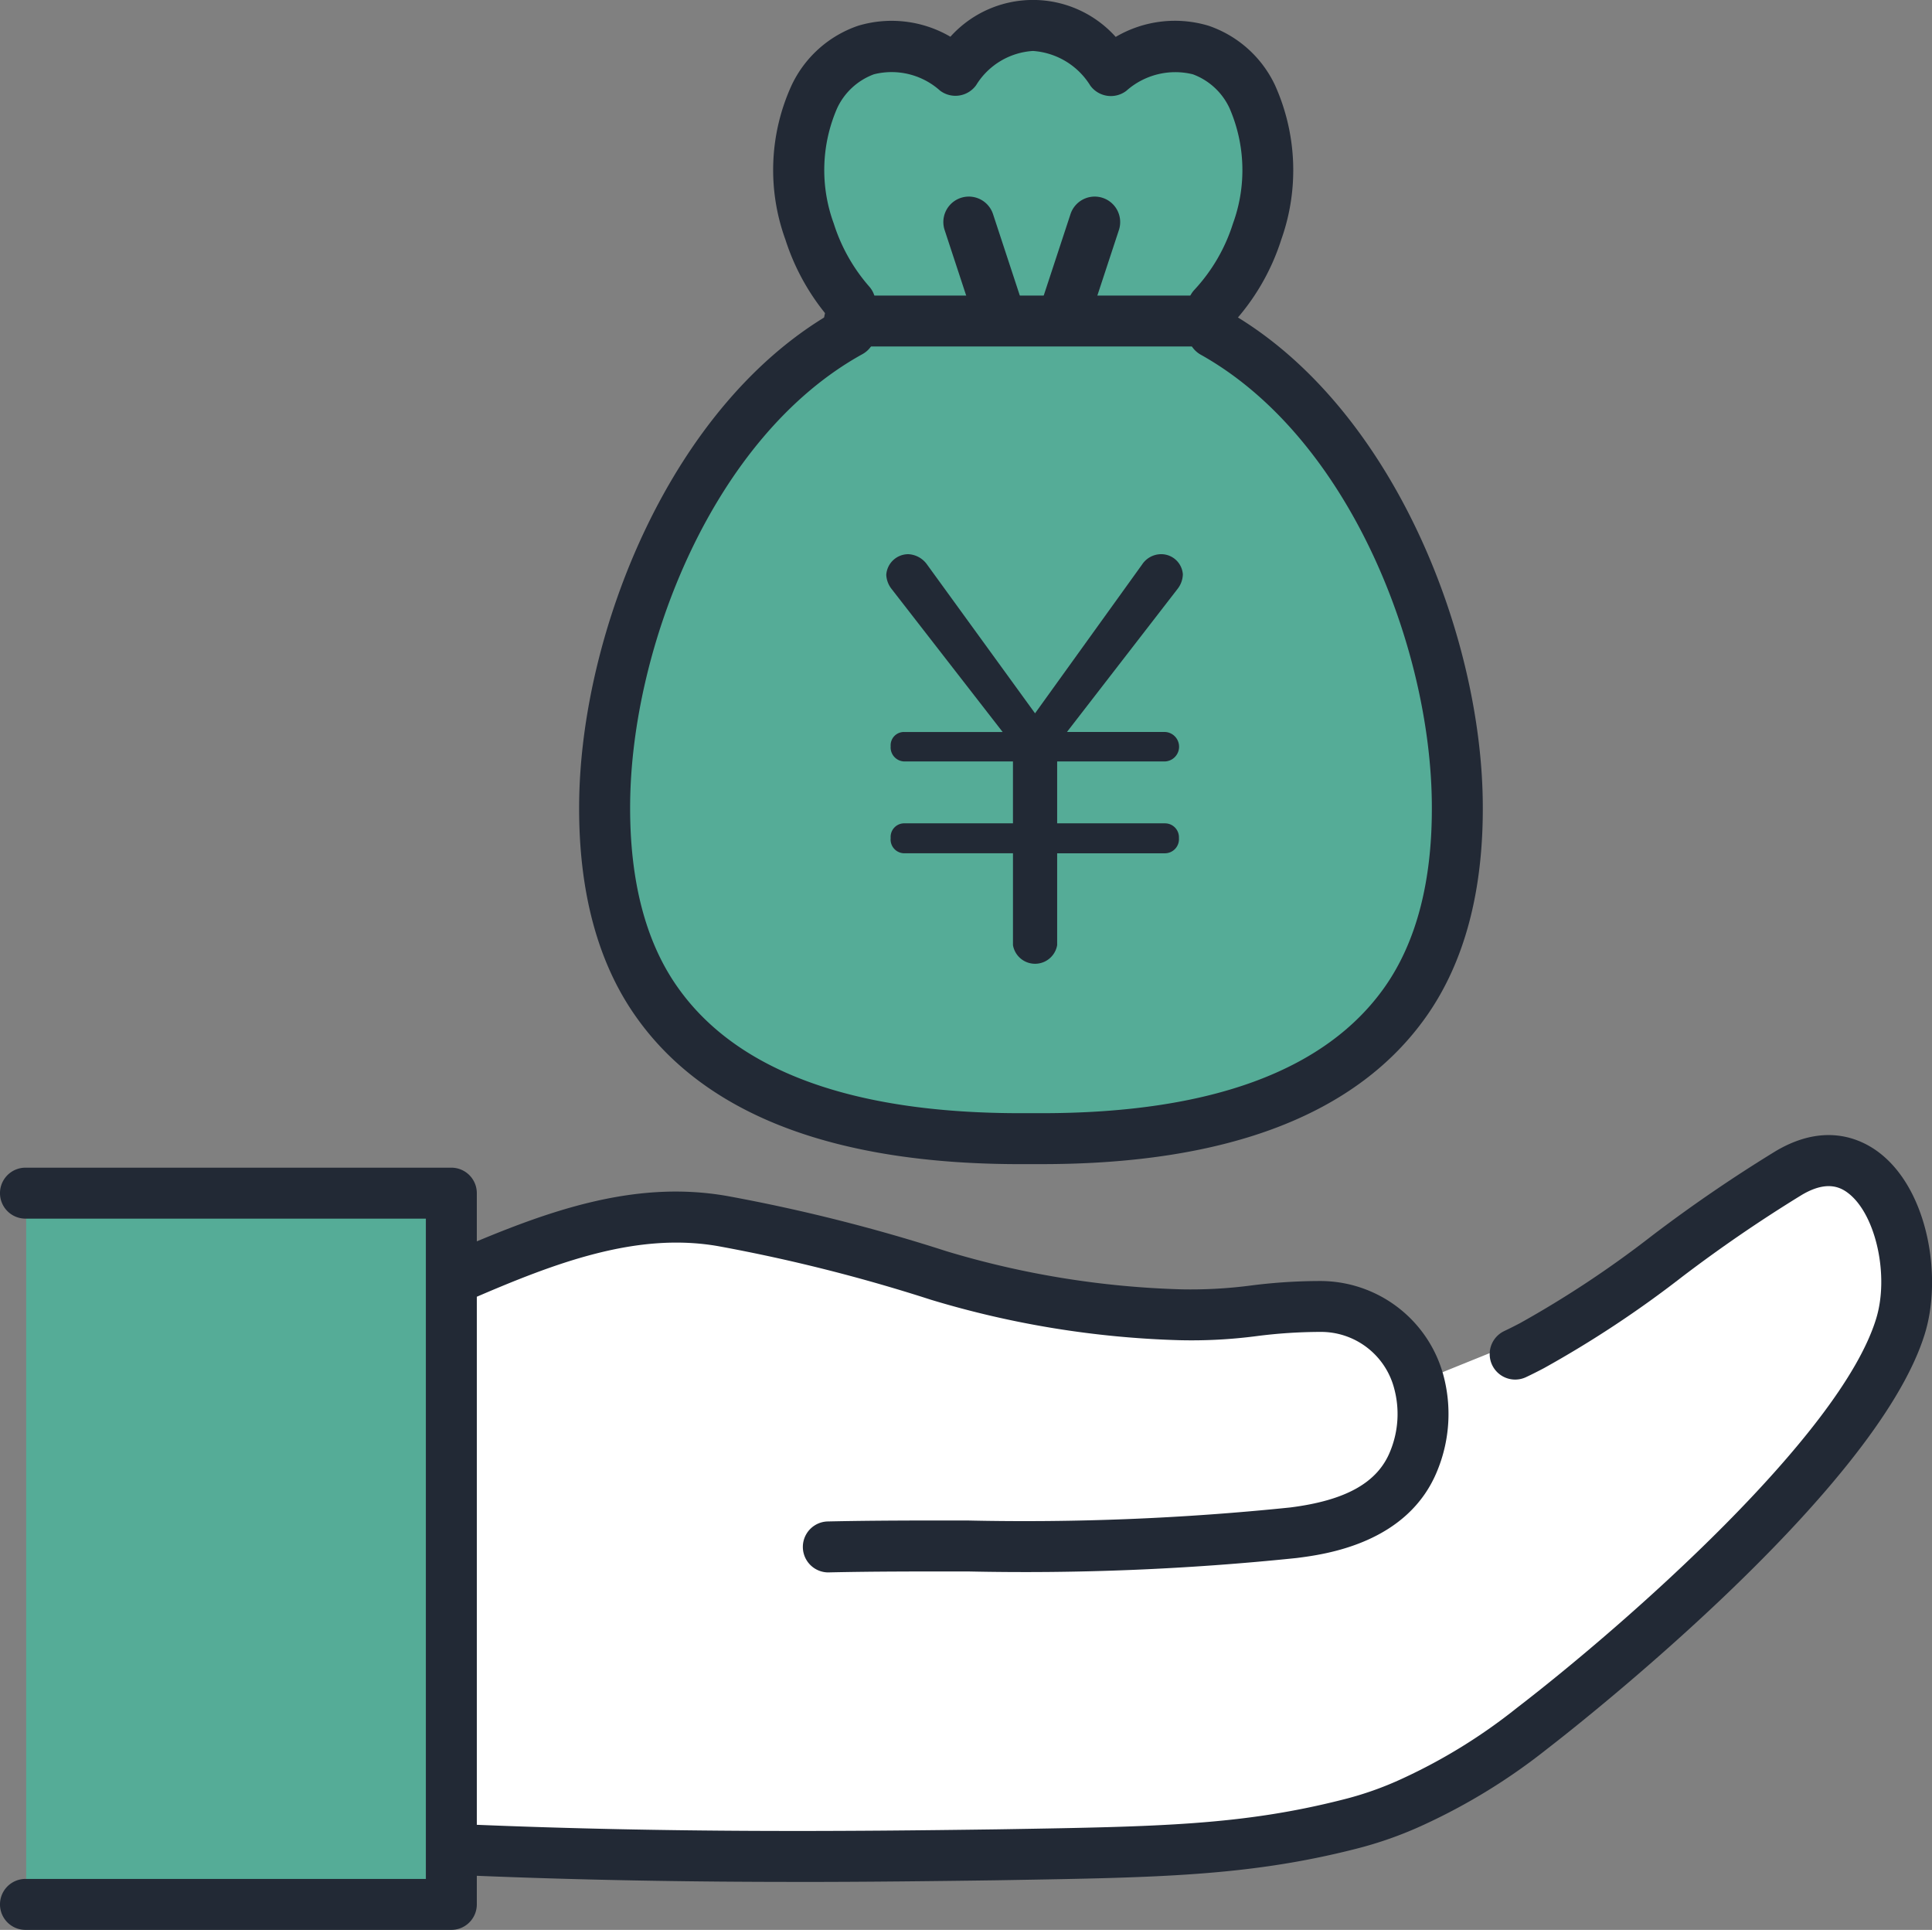
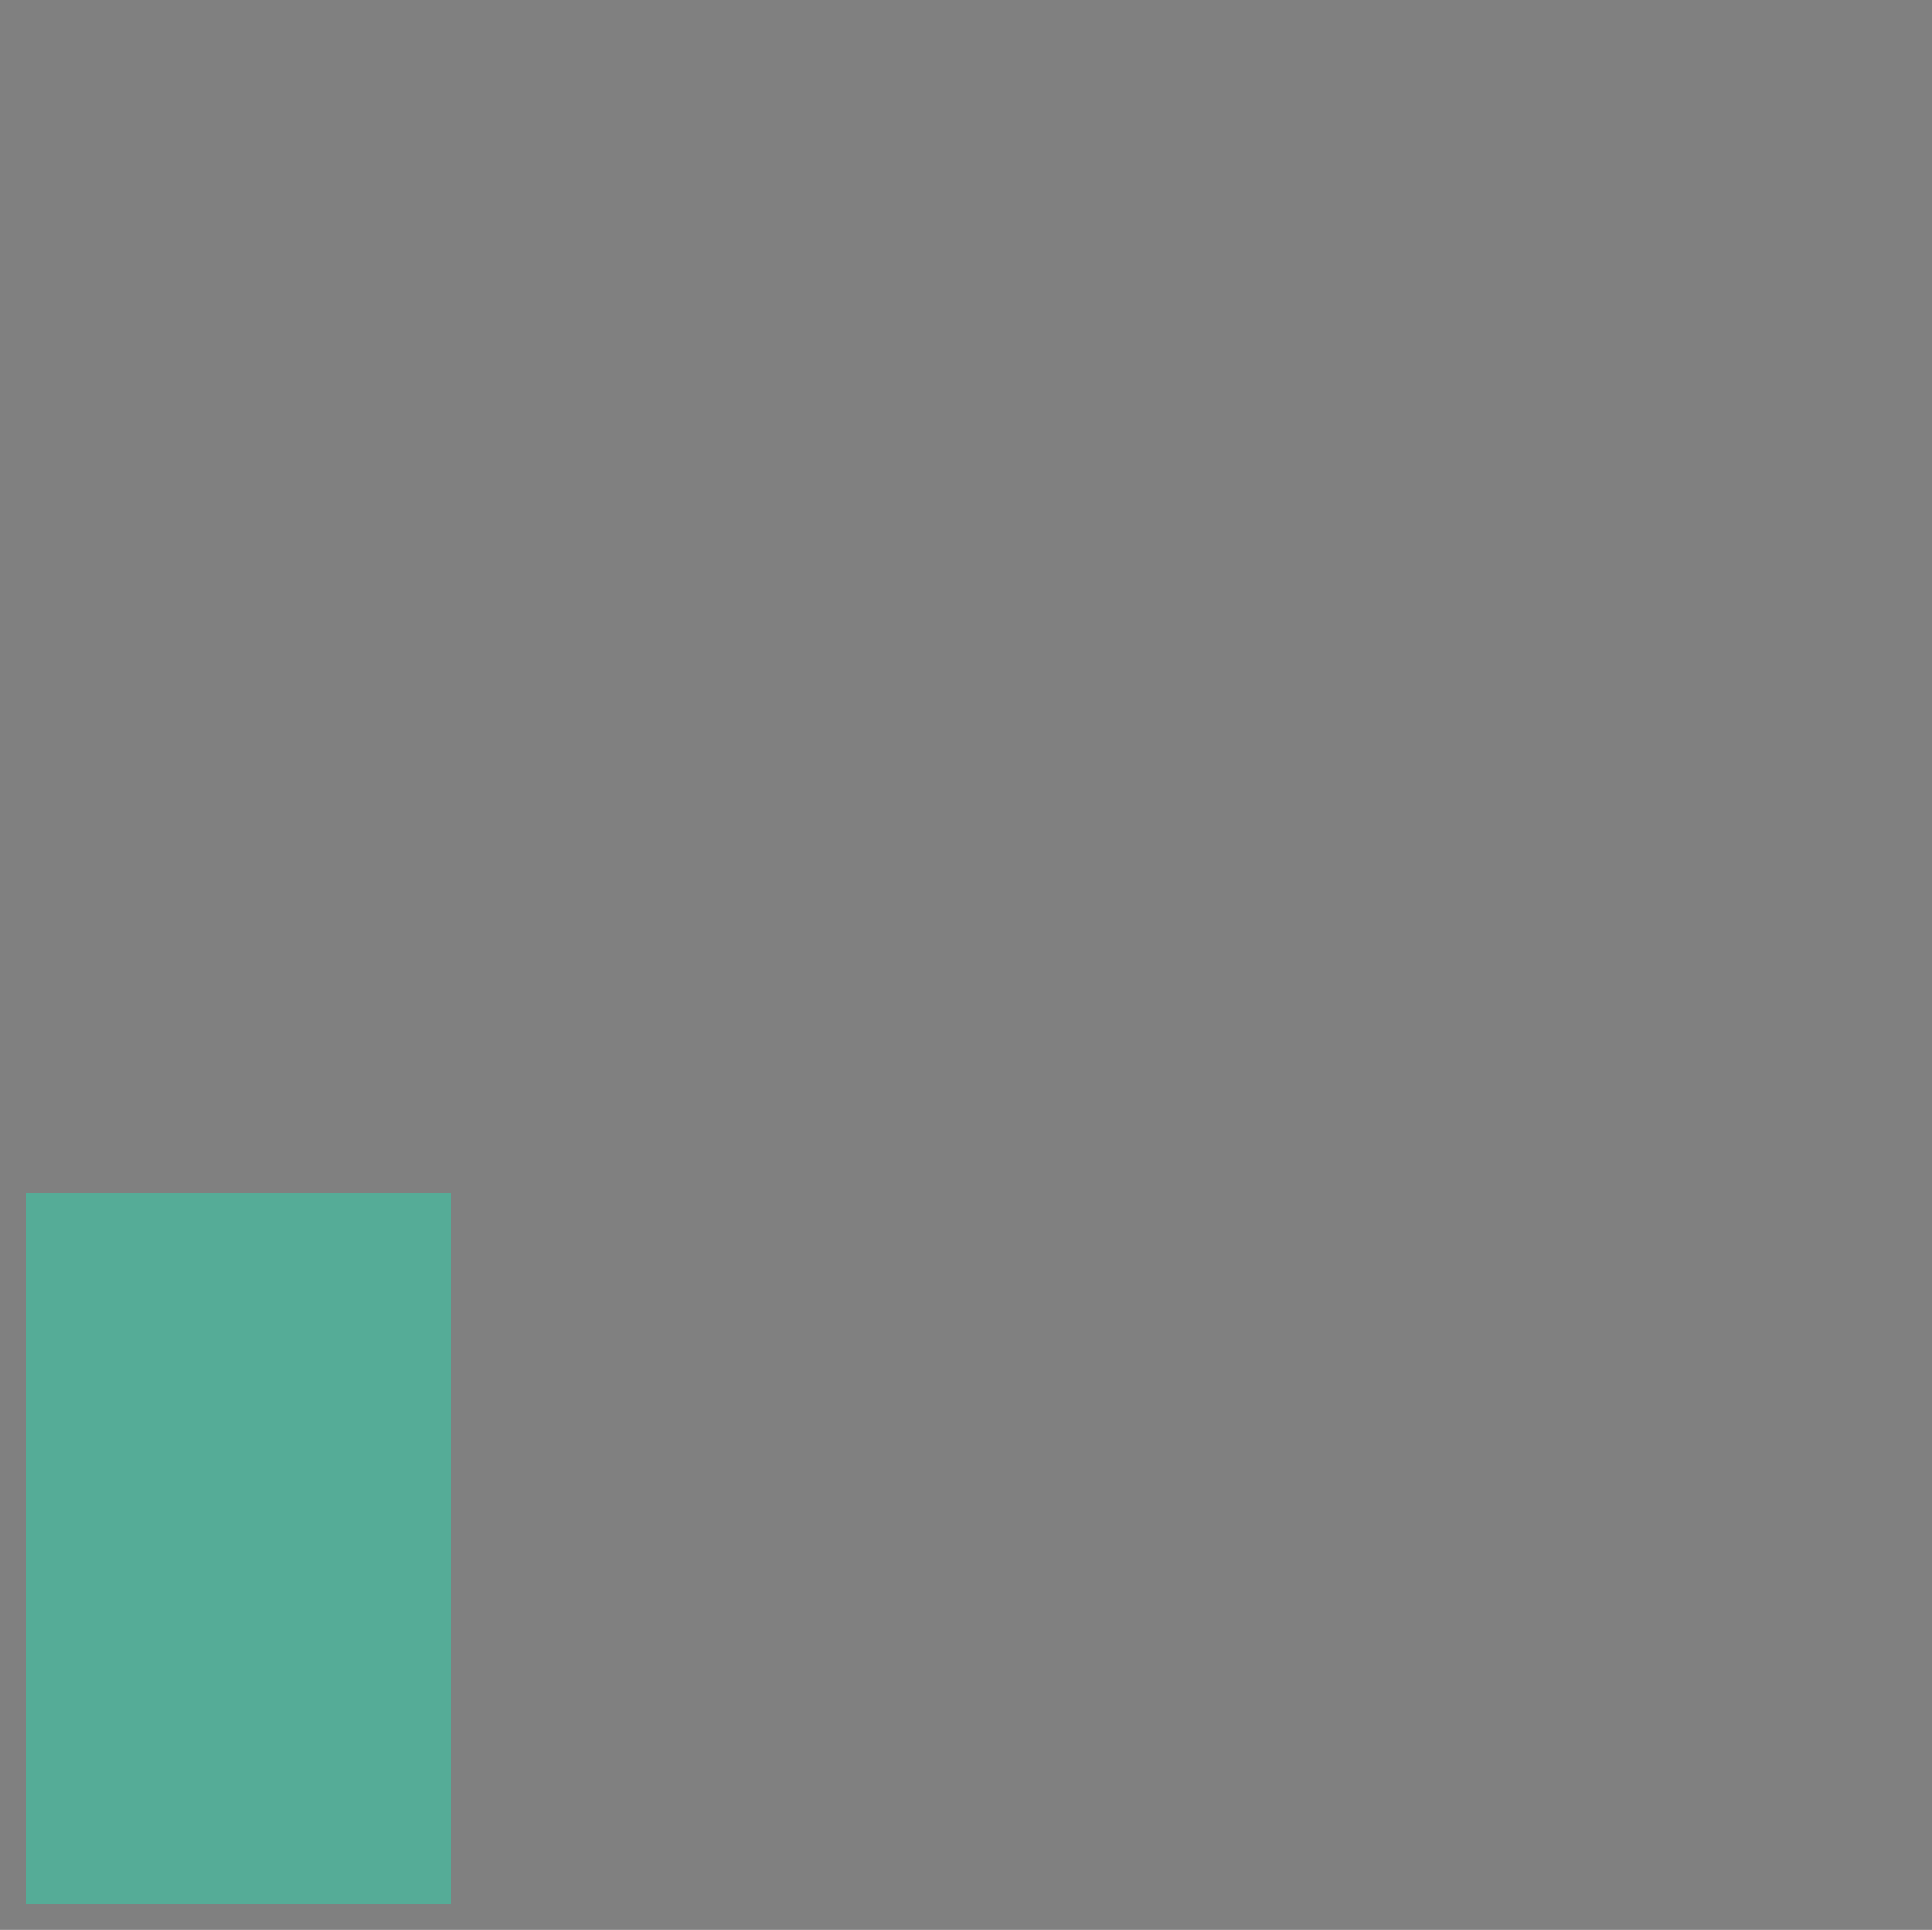
<svg xmlns="http://www.w3.org/2000/svg" id="グループ_3056" data-name="グループ 3056" width="116.524" height="116.377" viewBox="0 0 116.524 116.377">
  <rect x="0" y="0" width="116.524" height="116.377" fill="#808080" stroke="none" />
  <defs>
    <clipPath id="clip-path">
-       <rect id="長方形_2991" data-name="長方形 2991" width="116.524" height="116.377" fill="none" />
-     </clipPath>
+       </clipPath>
  </defs>
  <path id="パス_266842" data-name="パス 266842" d="M27.31,115.712v3.276H1.625l.043.156V76.254L1.625,76.1H27.31v39.614Z" transform="translate(-0.089 -4.148)" fill="#55ac97" />
  <g id="グループ_3055" data-name="グループ 3055">
    <g id="グループ_3054" data-name="グループ 3054" clip-path="url(#clip-path)">
      <path id="パス_266843" data-name="パス 266843" d="M87.128,87.32l.407-.118,6.184-2.5.246.477c5.29-2.767,9.729-7,15.5-10.419,5.361-3.157,8.16,4.58,6.727,9.239-2.387,7.822-16.489,19.852-22.214,24.252a34.718,34.718,0,0,1-7.162,4.418,21.674,21.674,0,0,1-3.862,1.369c-6.42,1.634-11.8,1.686-21.283,1.847-7.659.1-19.094.235-31.68-.288h-1.2V80.97h.581c5.229-2.266,10.444-4.263,15.847-3.29a102.08,102.08,0,0,1,12.958,3.267,56.29,56.29,0,0,0,14.6,2.37c2.818.133,5.616-.552,8.439-.5a6.121,6.121,0,0,1,5.909,4.5" transform="translate(-1.569 -4.035)" fill="#fff" />
-       <path id="パス_266844" data-name="パス 266844" d="M89.992,49.664c.028,4.15-.728,8.44-3.111,11.839-4.8,6.832-14.2,8.276-21.95,8.276h-1.3c-7.753,0-17.151-1.444-21.94-8.276-2.392-3.4-3.148-7.69-3.125-11.839.052-10.118,5.37-23.332,14.806-28.539v-.651H74.486l.78.689c9.375,5.245,14.679,18.421,14.726,28.5M69.971,52.827a5.355,5.355,0,0,0,1.385-3.721,4.557,4.557,0,0,0-.425-2,4.153,4.153,0,0,0-1.106-1.44,9.408,9.408,0,0,0-1.555-1.019,10.554,10.554,0,0,0-1.782-.746c-.605-.194-1.206-.382-1.792-.571s-1.116-.373-1.57-.538a3.163,3.163,0,0,1-1.1-.633,1.152,1.152,0,0,1-.411-.859q0-1.764,2.789-1.766a6.917,6.917,0,0,1,3.139.8,2.049,2.049,0,0,0,1.068.3,2.174,2.174,0,0,0,.3-.024,1.9,1.9,0,0,0,1.22-.647,1.744,1.744,0,0,0,.4-1.119v-.174a1.489,1.489,0,0,0-.671-1.143A9.4,9.4,0,0,0,65.976,36a.267.267,0,0,1-.222-.3V34.113a1.412,1.412,0,0,0-.44-1.033,1.48,1.48,0,0,0-2.524,1.033V35.7a.278.278,0,0,1-.251.3,6.427,6.427,0,0,0-3.858,1.856A5.231,5.231,0,0,0,57.287,41.6a4.493,4.493,0,0,0,1.929,3.8,11.007,11.007,0,0,0,1.891,1.048,18.987,18.987,0,0,0,2.08.755c.7.208,1.333.411,1.905.609a4.827,4.827,0,0,1,1.395.722,1.216,1.216,0,0,1,.534.973c0,1.256-1.1,1.888-3.309,1.888a7.6,7.6,0,0,1-3.664-.9,1.986,1.986,0,0,0-.993-.273,2.631,2.631,0,0,0-.373.028,1.534,1.534,0,0,0-1.12.718,1.954,1.954,0,0,0-.35,1.119,2.787,2.787,0,0,0,.024.326,1.533,1.533,0,0,0,.8,1.166,11.442,11.442,0,0,0,4.505,1.393.25.25,0,0,1,.251.274v1.543a1.482,1.482,0,0,0,2.964,0V55.15a.267.267,0,0,1,.222-.3,6.915,6.915,0,0,0,3.995-2.025" transform="translate(-2.102 -1.116)" fill="#55ac97" />
-       <path id="パス_266845" data-name="パス 266845" d="M75.161,19.447H54.053V18.385a12.12,12.12,0,0,1-2.444-4.329C50,9.15,51.519,4.24,55.013,3.108A5.894,5.894,0,0,1,60.4,4.33a5.851,5.851,0,0,1,4.675-2.705,5.914,5.914,0,0,1,4.7,2.719,5.913,5.913,0,0,1,5.418-1.237C78.688,4.24,80.2,9.15,78.6,14.055a12,12,0,0,1-2.657,4.555Z" transform="translate(-2.778 -0.089)" fill="#55ac97" />
      <path id="パス_266846" data-name="パス 266846" d="M27.222,120.436H1.536a1.536,1.536,0,1,1,0-3.073H25.685V77.546H1.536a1.536,1.536,0,1,1,0-3.073H27.222a1.536,1.536,0,0,1,1.536,1.536V118.9a1.537,1.537,0,0,1-1.536,1.536" transform="translate(0 -4.059)" fill="#222935" />
-       <path id="パス_266847" data-name="パス 266847" d="M51.455,98.963a1.537,1.537,0,0,1-.034-3.073c2.829-.062,5.709-.06,8.493-.057a156.108,156.108,0,0,0,19.413-.786c3.366-.425,5.284-1.505,6.038-3.4a5.907,5.907,0,0,0,.231-3.794,4.559,4.559,0,0,0-4.47-3.393,30.483,30.483,0,0,0-3.8.25,30.309,30.309,0,0,1-4.669.25,57.319,57.319,0,0,1-15-2.441A100.86,100.86,0,0,0,44.892,79.3c-4.963-.892-9.911,1-14.964,3.188a1.537,1.537,0,0,1-1.222-2.82c5.5-2.384,10.923-4.437,16.73-3.392a104.2,104.2,0,0,1,13.158,3.317,54.351,54.351,0,0,0,14.2,2.3,28,28,0,0,0,4.2-.236,33,33,0,0,1,4.194-.266A7.7,7.7,0,0,1,88.549,87a9,9,0,0,1-.328,5.781c-1.774,4.466-6.844,5.1-8.51,5.314a158.522,158.522,0,0,1-19.8.81c-2.767,0-5.629-.006-8.422.057h-.035" transform="translate(-1.514 -4.142)" fill="#222935" />
-       <path id="パス_266848" data-name="パス 266848" d="M49.629,117.43c-6.073,0-12.664-.091-19.721-.385a1.536,1.536,0,1,1,.128-3.07c11.952.5,22.575.409,31.595.286l.685-.011c9.125-.153,14.151-.238,20.24-1.787a19.951,19.951,0,0,0,3.6-1.276,33.45,33.45,0,0,0,6.868-4.24c6.56-5.042,19.532-16.438,21.682-23.483.794-2.581-.01-6.247-1.655-7.544-.493-.39-1.324-.806-2.823.078A86.938,86.938,0,0,0,103,80.945a64.978,64.978,0,0,1-8.339,5.509c-.356.187-.722.373-1.093.547a1.537,1.537,0,0,1-1.309-2.781c.329-.155.653-.32.974-.488a62.719,62.719,0,0,0,7.945-5.263,89.205,89.205,0,0,1,7.489-5.12c3.036-1.788,5.244-.668,6.29.157,2.9,2.29,3.732,7.462,2.689,10.856-2.971,9.731-21.941,24.4-22.748,25.019a36.366,36.366,0,0,1-7.48,4.606,23.253,23.253,0,0,1-4.111,1.454c-6.427,1.635-11.889,1.727-20.938,1.879l-.689.012c-3.747.051-7.769.1-12.047.1" transform="translate(-1.55 -3.946)" fill="#222935" />
+       <path id="パス_266847" data-name="パス 266847" d="M51.455,98.963a1.537,1.537,0,0,1-.034-3.073c2.829-.062,5.709-.06,8.493-.057a156.108,156.108,0,0,0,19.413-.786c3.366-.425,5.284-1.505,6.038-3.4a5.907,5.907,0,0,0,.231-3.794,4.559,4.559,0,0,0-4.47-3.393,30.483,30.483,0,0,0-3.8.25,30.309,30.309,0,0,1-4.669.25,57.319,57.319,0,0,1-15-2.441A100.86,100.86,0,0,0,44.892,79.3c-4.963-.892-9.911,1-14.964,3.188a1.537,1.537,0,0,1-1.222-2.82c5.5-2.384,10.923-4.437,16.73-3.392a104.2,104.2,0,0,1,13.158,3.317,54.351,54.351,0,0,0,14.2,2.3,28,28,0,0,0,4.2-.236,33,33,0,0,1,4.194-.266A7.7,7.7,0,0,1,88.549,87a9,9,0,0,1-.328,5.781a158.522,158.522,0,0,1-19.8.81c-2.767,0-5.629-.006-8.422.057h-.035" transform="translate(-1.514 -4.142)" fill="#222935" />
      <path id="パス_266849" data-name="パス 266849" d="M64.843,71.266h-1.3c-11.239,0-19.044-3-23.2-8.93-2.287-3.251-3.433-7.535-3.4-12.731C37,39.267,42.485,25.282,52.547,19.73a1.536,1.536,0,1,1,1.484,2.69c-9.036,4.987-13.964,17.737-14.012,27.2-.026,4.546.931,8.23,2.845,10.949,3.547,5.059,10.505,7.624,20.684,7.624h1.3c10.178,0,17.14-2.564,20.693-7.623,1.91-2.725,2.863-6.408,2.831-10.947-.043-9.417-4.944-22.137-13.939-27.17a1.536,1.536,0,1,1,1.5-2.681c10.011,5.6,15.464,19.551,15.512,29.833.036,5.187-1.1,9.47-3.389,12.73-4.163,5.926-11.971,8.93-23.208,8.93" transform="translate(-2.014 -1.065)" fill="#222935" />
      <path id="パス_266850" data-name="パス 266850" d="M75.851,20.059a1.536,1.536,0,0,1-1.114-2.594,10.507,10.507,0,0,0,2.311-3.974,9.382,9.382,0,0,0-.2-6.961,3.948,3.948,0,0,0-2.216-2.05,4.437,4.437,0,0,0-4.007.994,1.536,1.536,0,0,1-2.178-.314,4.421,4.421,0,0,0-3.458-2.087,4.336,4.336,0,0,0-3.426,2.063,1.537,1.537,0,0,1-2.178.328A4.379,4.379,0,0,0,55.4,4.479a3.961,3.961,0,0,0-2.227,2.06,9.348,9.348,0,0,0-.195,6.947,10.628,10.628,0,0,0,2.129,3.785,1.536,1.536,0,0,1-2.29,2.049,13.718,13.718,0,0,1-2.76-4.878,12.282,12.282,0,0,1,.376-9.3,6.9,6.9,0,0,1,4.015-3.59,7.026,7.026,0,0,1,5.562.663,6.7,6.7,0,0,1,9.97.011,7.045,7.045,0,0,1,5.6-.674,6.888,6.888,0,0,1,4.005,3.579,12.482,12.482,0,0,1,.384,9.307,13.579,13.579,0,0,1-3,5.137,1.532,1.532,0,0,1-1.115.478" transform="translate(-2.689 0)" fill="#222935" />
      <path id="パス_266851" data-name="パス 266851" d="M63.4,20.743a1.537,1.537,0,0,1-1.459-1.057l-1.688-5.131a1.536,1.536,0,1,1,2.919-.961l1.688,5.132a1.535,1.535,0,0,1-.98,1.939,1.519,1.519,0,0,1-.48.078" transform="translate(-3.28 -0.683)" fill="#222935" />
      <path id="パス_266852" data-name="パス 266852" d="M67.957,20.743a1.538,1.538,0,0,1-1.46-2.017l1.688-5.132a1.536,1.536,0,1,1,2.919.961l-1.688,5.131a1.537,1.537,0,0,1-1.459,1.057" transform="translate(-3.62 -0.683)" fill="#222935" />
      <path id="パス_266853" data-name="パス 266853" d="M75.248,21.922H54.139a1.571,1.571,0,0,1-1.576-1.536,1.5,1.5,0,0,1,1.5-1.536H75.248a1.536,1.536,0,1,1,0,3.073" transform="translate(-2.865 -1.027)" fill="#222935" />
-       <rect id="長方形_2990" data-name="長方形 2990" width="26.474" height="29.31" transform="translate(50.444 29.637)" fill="#55ac97" />
      <path id="パス_266854" data-name="パス 266854" d="M56.86,37.449a1.484,1.484,0,0,1-.326-.859,1.332,1.332,0,0,1,1.333-1.244,1.471,1.471,0,0,1,1.126.622l6.514,8.974,6.457-8.974a1.382,1.382,0,0,1,1.125-.622,1.308,1.308,0,0,1,1.333,1.215,1.489,1.489,0,0,1-.326.888l-6.664,8.618h5.924a.89.89,0,0,1,0,1.777H66.841v3.733h6.515a.841.841,0,0,1,.829.888.851.851,0,0,1-.829.918H66.841v5.539a1.352,1.352,0,0,1-2.665,0V53.382H57.6a.83.83,0,0,1-.8-.918.819.819,0,0,1,.8-.888h6.575V47.844H57.6a.846.846,0,0,1-.8-.917.8.8,0,0,1,.8-.859h5.953Z" transform="translate(-3.081 -1.927)" fill="#222935" />
    </g>
  </g>
</svg>